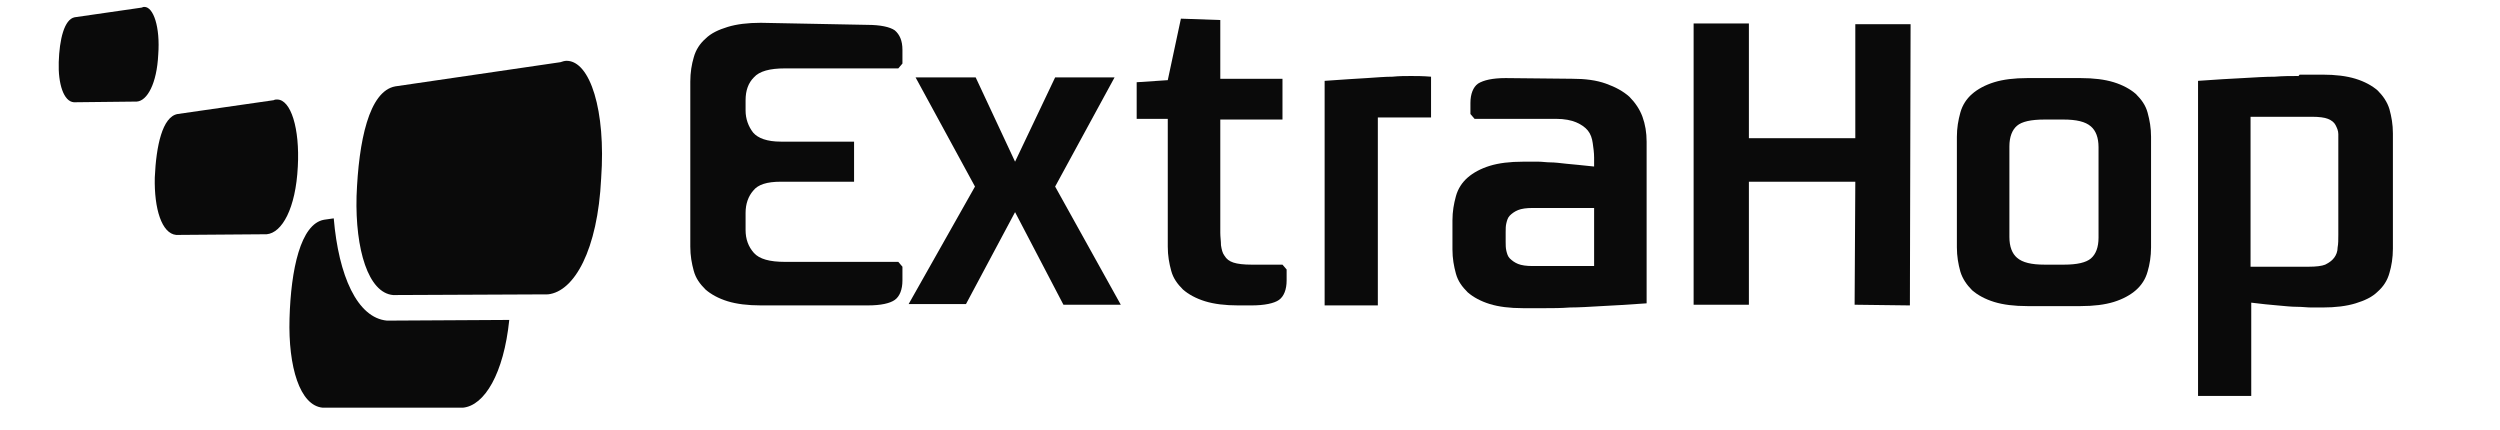
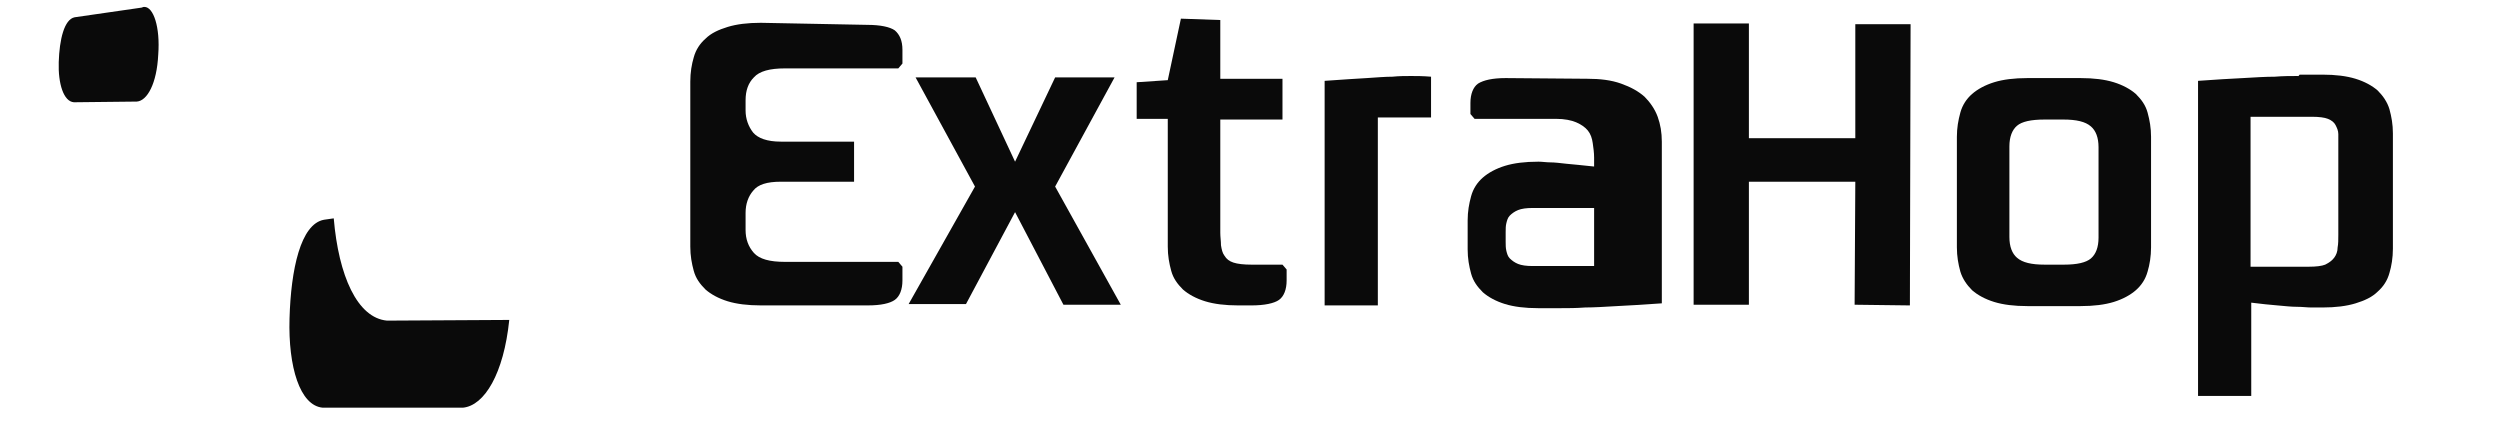
<svg xmlns="http://www.w3.org/2000/svg" version="1.1" id="Layer_1" x="0px" y="0px" viewBox="0 0 361.8 62.3" style="enable-background:new 0 0 361.8 62.3;" xml:space="preserve">
  <style type="text/css">
	.st0{fill:#0A0A0A;}
</style>
  <g>
    <path class="st0" d="M48.3,31.6l-1.4,0.2c-3.4,0.6-4.8,7.2-5,14.3c-0.2,7,1.5,12.6,4.8,12.9L67,59c3.1-0.3,5.9-4.9,6.7-12.7   l-17.7,0.1C51.7,46,49,39.9,48.3,31.6" />
-     <path class="st0" d="M40.1,14.4c-0.2,0-0.3,0-0.5,0.1l-13.9,2c-2.2,0.4-3.1,4.6-3.3,9.2c-0.1,4.5,1,8.1,3.1,8.3l13.1-0.1   c2.2-0.2,4.2-3.7,4.5-9.8C43.4,18.6,42.1,14.4,40.1,14.4" />
    <path class="st0" d="M20.9,1c-0.1,0-0.2,0-0.4,0.1l-9.7,1.4C9.3,2.8,8.6,5.7,8.5,9c-0.1,3.1,0.7,5.7,2.2,5.8l9.1-0.1   c1.5-0.1,2.9-2.6,3.1-6.8C23.2,3.9,22.2,1,20.9,1" />
-     <path class="st0" d="M82,8.8c-0.3,0-0.6,0.1-0.9,0.2l-23.9,3.5c-3.8,0.7-5.3,7.9-5.6,15.9c-0.2,7.7,1.7,14,5.3,14.3l22.4-0.1   c3.8-0.4,7.2-6.4,7.7-16.8C87.7,16,85.4,8.8,82,8.8" />
    <polygon class="st0" points="132.5,11.2 141.1,27 131.5,44 139.8,44 146.9,30.7 153.9,44.1 162.2,44.1 152.7,27 161.3,11.2    152.7,11.2 146.9,23.4 141.2,11.2  " />
    <path class="st0" d="M170.9,2.7l-1.9,8.9l-4.5,0.3l0,5.3l4.5,0l0,18.5c0,1.3,0.2,2.4,0.5,3.5c0.3,1.1,0.9,1.9,1.7,2.7   c0.8,0.7,1.9,1.3,3.2,1.7c1.3,0.4,2.9,0.6,4.8,0.6h1.9c1.9,0,3.3-0.3,4-0.8c0.7-0.5,1.1-1.5,1.1-2.8l0-1.6l-0.6-0.7h-4.5   c-1.1,0-2-0.1-2.6-0.3c-0.6-0.2-1-0.5-1.3-1c-0.3-0.4-0.4-0.9-0.5-1.5c0-0.6-0.1-1.2-0.1-1.8l0-16.4l9,0l0-5.9l-9,0l0-8.5   L170.9,2.7z" />
    <path class="st0" d="M204.2,11c-0.8,0-1.7,0-2.7,0.1c-1,0-2.2,0.1-3.7,0.2c-1.5,0.1-3.5,0.2-6.1,0.4l0,32.5l7.7,0l0-27.2l7.7,0   l0-5.9C205.9,11,205,11,204.2,11" />
-     <path class="st0" d="M230.7,38.5l-8.9,0c-0.9,0-1.6-0.1-2.1-0.3c-0.5-0.2-0.9-0.5-1.2-0.8c-0.3-0.3-0.4-0.7-0.5-1.1   c-0.1-0.4-0.1-0.9-0.1-1.3l0-1.4c0-0.5,0-0.9,0.1-1.3c0.1-0.4,0.2-0.8,0.5-1.1c0.3-0.3,0.7-0.6,1.2-0.8c0.5-0.2,1.2-0.3,2.1-0.3   l8.9,0L230.7,38.5z M217.9,11.3c-1.9,0-3.2,0.3-4,0.8c-0.7,0.5-1.1,1.5-1.1,2.8v1.6l0.6,0.7l11.8,0c1.2,0,2.2,0.2,2.9,0.5   c0.7,0.3,1.3,0.7,1.7,1.2c0.4,0.5,0.6,1.1,0.7,1.8c0.1,0.7,0.2,1.4,0.2,2.1v1.3c-1.7-0.2-3.1-0.3-4-0.4c-0.9-0.1-1.7-0.2-2.3-0.2   c-0.6,0-1.2-0.1-1.7-0.1c-0.5,0-1.3,0-2.2,0h-0.1c-1.9,0-3.5,0.2-4.8,0.6c-1.3,0.4-2.4,1-3.2,1.7c-0.8,0.7-1.4,1.6-1.7,2.7   c-0.3,1.1-0.5,2.2-0.5,3.5l0,4.2c0,1.3,0.2,2.4,0.5,3.5c0.3,1.1,0.9,1.9,1.7,2.7c0.8,0.7,1.9,1.3,3.2,1.7c1.3,0.4,2.9,0.6,4.8,0.6   c1.1,0,2.2,0,3.2,0h0.1c1,0,2.2,0,3.5-0.1c1.3,0,2.9-0.1,4.6-0.2c1.8-0.1,3.9-0.2,6.5-0.4l0-23.4c0-1.3-0.2-2.5-0.6-3.6   c-0.4-1.1-1.1-2.1-1.9-2.9c-0.9-0.8-2-1.4-3.4-1.9c-1.4-0.5-3-0.7-4.9-0.7L217.9,11.3L217.9,11.3z" />
+     <path class="st0" d="M230.7,38.5l-8.9,0c-0.9,0-1.6-0.1-2.1-0.3c-0.5-0.2-0.9-0.5-1.2-0.8c-0.3-0.3-0.4-0.7-0.5-1.1   c-0.1-0.4-0.1-0.9-0.1-1.3l0-1.4c0-0.5,0-0.9,0.1-1.3c0.1-0.4,0.2-0.8,0.5-1.1c0.3-0.3,0.7-0.6,1.2-0.8c0.5-0.2,1.2-0.3,2.1-0.3   l8.9,0L230.7,38.5z M217.9,11.3c-1.9,0-3.2,0.3-4,0.8c-0.7,0.5-1.1,1.5-1.1,2.8v1.6l0.6,0.7l11.8,0c1.2,0,2.2,0.2,2.9,0.5   c0.7,0.3,1.3,0.7,1.7,1.2c0.4,0.5,0.6,1.1,0.7,1.8c0.1,0.7,0.2,1.4,0.2,2.1v1.3c-1.7-0.2-3.1-0.3-4-0.4c-0.9-0.1-1.7-0.2-2.3-0.2   c-0.6,0-1.2-0.1-1.7-0.1h-0.1c-1.9,0-3.5,0.2-4.8,0.6c-1.3,0.4-2.4,1-3.2,1.7c-0.8,0.7-1.4,1.6-1.7,2.7   c-0.3,1.1-0.5,2.2-0.5,3.5l0,4.2c0,1.3,0.2,2.4,0.5,3.5c0.3,1.1,0.9,1.9,1.7,2.7c0.8,0.7,1.9,1.3,3.2,1.7c1.3,0.4,2.9,0.6,4.8,0.6   c1.1,0,2.2,0,3.2,0h0.1c1,0,2.2,0,3.5-0.1c1.3,0,2.9-0.1,4.6-0.2c1.8-0.1,3.9-0.2,6.5-0.4l0-23.4c0-1.3-0.2-2.5-0.6-3.6   c-0.4-1.1-1.1-2.1-1.9-2.9c-0.9-0.8-2-1.4-3.4-1.9c-1.4-0.5-3-0.7-4.9-0.7L217.9,11.3L217.9,11.3z" />
    <polygon class="st0" points="245.1,3.4 245.1,44.1 253.1,44.1 253.1,26.3 268.5,26.3 268.4,44.1 276.4,44.2 276.5,3.5 268.5,3.5    268.5,20 253.1,20 253.1,3.4  " />
    <path class="st0" d="M295.9,38.3c-1.9,0-3.2-0.3-4-1c-0.7-0.6-1.1-1.6-1.1-3l0-13.1c0-1.4,0.4-2.4,1.1-3c0.7-0.6,2-0.9,4-0.9h0h2.7   c1.9,0,3.2,0.3,4,1c0.7,0.6,1.1,1.6,1.1,3l0,13.1c0,1.4-0.4,2.4-1.1,3c-0.7,0.6-2,0.9-3.9,0.9h0H295.9z M293.4,11.3   c-1.9,0-3.5,0.2-4.8,0.6c-1.3,0.4-2.4,1-3.2,1.7c-0.8,0.7-1.4,1.6-1.7,2.7c-0.3,1.1-0.5,2.2-0.5,3.5l0,16c0,1.3,0.2,2.4,0.5,3.5   c0.3,1,0.9,1.9,1.7,2.7c0.8,0.7,1.9,1.3,3.2,1.7c1.3,0.4,2.9,0.6,4.8,0.6l7.7,0h0c1.9,0,3.5-0.2,4.8-0.6c1.3-0.4,2.4-1,3.2-1.7   c0.8-0.7,1.4-1.6,1.7-2.7c0.3-1,0.5-2.2,0.5-3.5l0-16c0-1.3-0.2-2.4-0.5-3.5c-0.3-1.1-0.9-1.9-1.7-2.7c-0.8-0.7-1.9-1.3-3.2-1.7   c-1.3-0.4-2.9-0.6-4.8-0.6L293.4,11.3z" />
    <path class="st0" d="M334.1,38.6l-8.4,0l0-21.7l8.9,0c1,0,1.8,0.1,2.3,0.3c0.5,0.2,0.9,0.5,1.1,0.9c0.2,0.4,0.4,0.8,0.4,1.3   c0,0.5,0,1.1,0,1.7l0,12.9c0,0.7,0,1.3-0.1,1.8c0,0.6-0.2,1.1-0.5,1.5c-0.3,0.4-0.7,0.7-1.3,1C336,38.5,335.2,38.6,334.1,38.6    M332.5,11c-1,0-2.1,0-3.3,0.1c-1.3,0-2.9,0.1-4.6,0.2c-1.8,0.1-3.9,0.2-6.5,0.4l0,45.6l7.7,0l0-13.5c1.5,0.2,2.7,0.3,3.8,0.4   c1.1,0.1,2,0.2,2.8,0.2c0.8,0,1.5,0.1,2.1,0.1h1.6c1.9,0,3.5-0.2,4.8-0.6c1.3-0.4,2.4-0.9,3.2-1.7c0.8-0.7,1.4-1.6,1.7-2.7   c0.3-1,0.5-2.2,0.5-3.5l0-16.7c0-1.3-0.2-2.4-0.5-3.5c-0.3-1-0.9-1.9-1.7-2.7c-0.8-0.7-1.9-1.3-3.2-1.7c-1.3-0.4-2.9-0.6-4.8-0.6   c-1.1,0-2.2,0-3.3,0C332.6,11.1,332.6,11,332.5,11" />
    <path class="st0" d="M110.1,3.3c-1.9,0-3.5,0.2-4.8,0.6c-1.3,0.4-2.4,0.9-3.2,1.7c-0.8,0.7-1.4,1.6-1.7,2.7c-0.3,1-0.5,2.2-0.5,3.5   l0,5.2c0,0.2,0,0.4,0,0.6v11.2c0,0.2,0,0.5,0,0.7l0,6.2c0,1.3,0.2,2.4,0.5,3.5c0.3,1.1,0.9,1.9,1.7,2.7c0.8,0.7,1.9,1.3,3.2,1.7   c1.3,0.4,2.9,0.6,4.8,0.6l15.4,0h0.1c1.9,0,3.2-0.3,3.9-0.8c0.7-0.5,1.1-1.5,1.1-2.8v-2l-0.6-0.7l-16.4,0c-2.2,0-3.7-0.4-4.5-1.3   c-0.8-0.9-1.2-2-1.2-3.3l0-2.5c0-1.3,0.4-2.4,1.1-3.2c0.7-0.9,2-1.3,4-1.3l10.6,0l0-5.8l-10.6,0c-2,0-3.3-0.5-4-1.3   c-0.7-0.9-1.1-2-1.1-3.2l0-1.5c0-1.4,0.4-2.5,1.2-3.3c0.8-0.9,2.3-1.3,4.5-1.3l16.4,0l0.6-0.7l0-2c0-1.3-0.4-2.2-1.1-2.8   c-0.7-0.5-2.1-0.8-4-0.8L110.1,3.3L110.1,3.3z" />
  </g>
</svg>